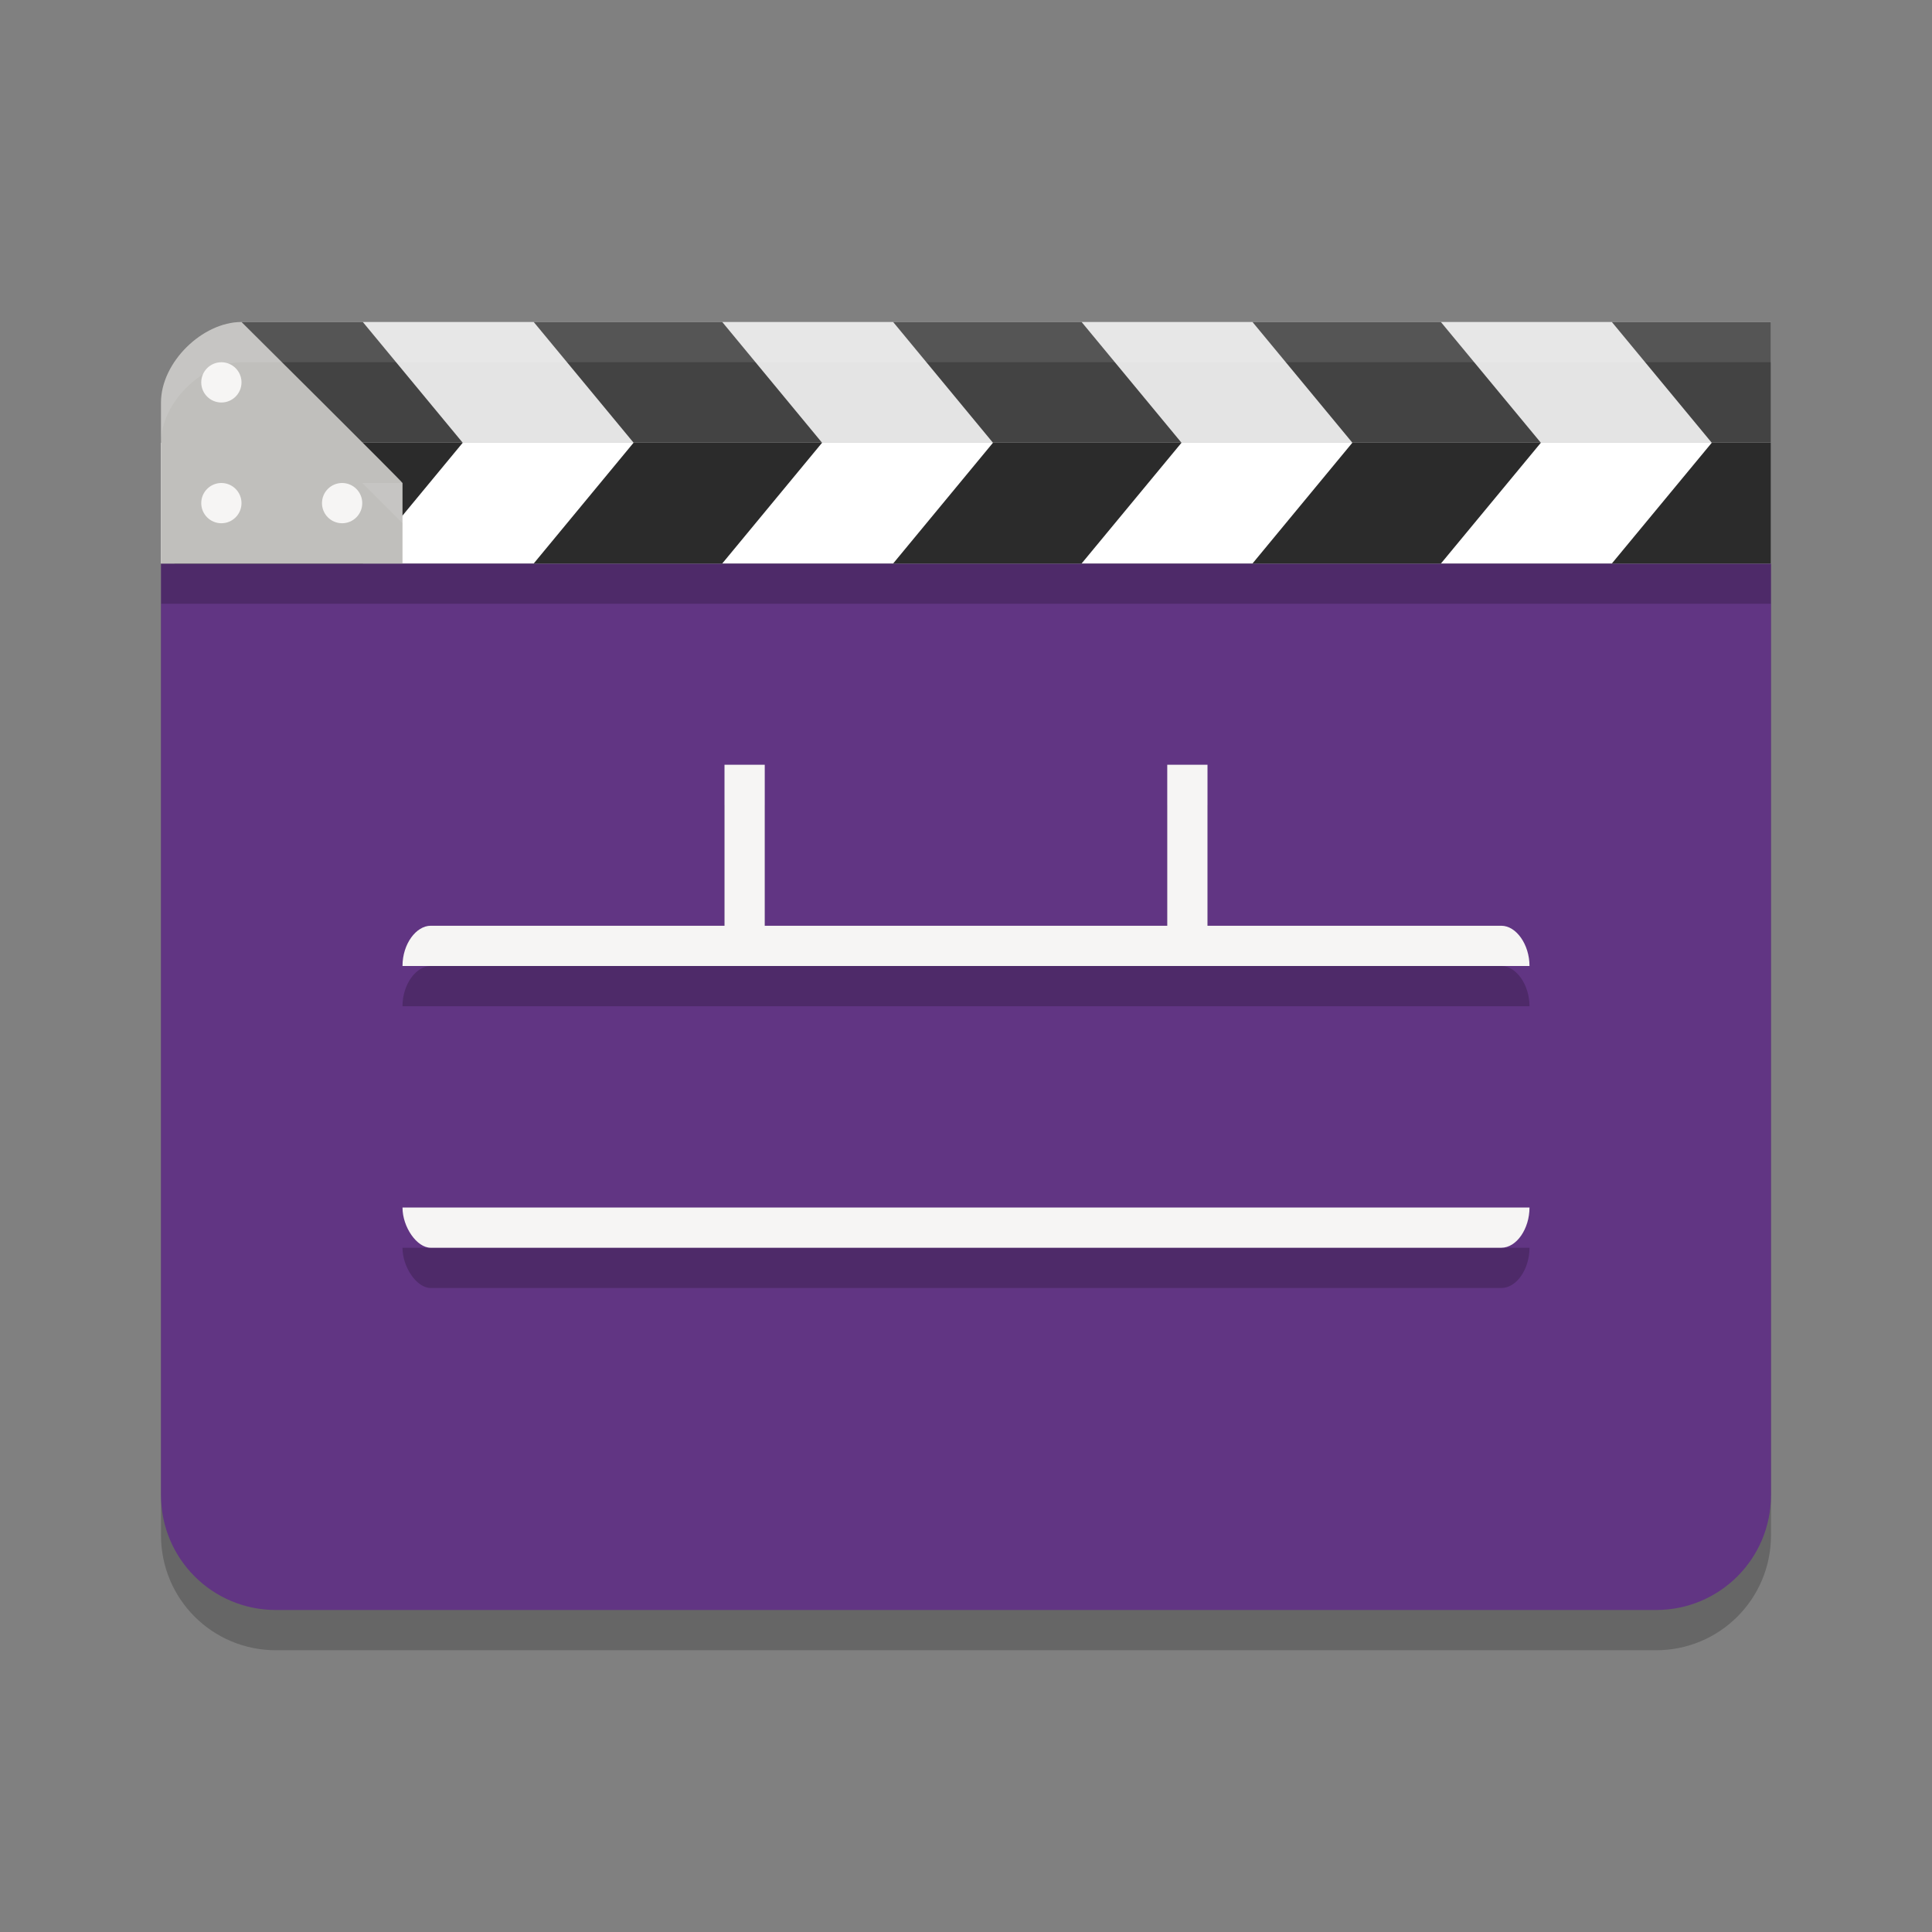
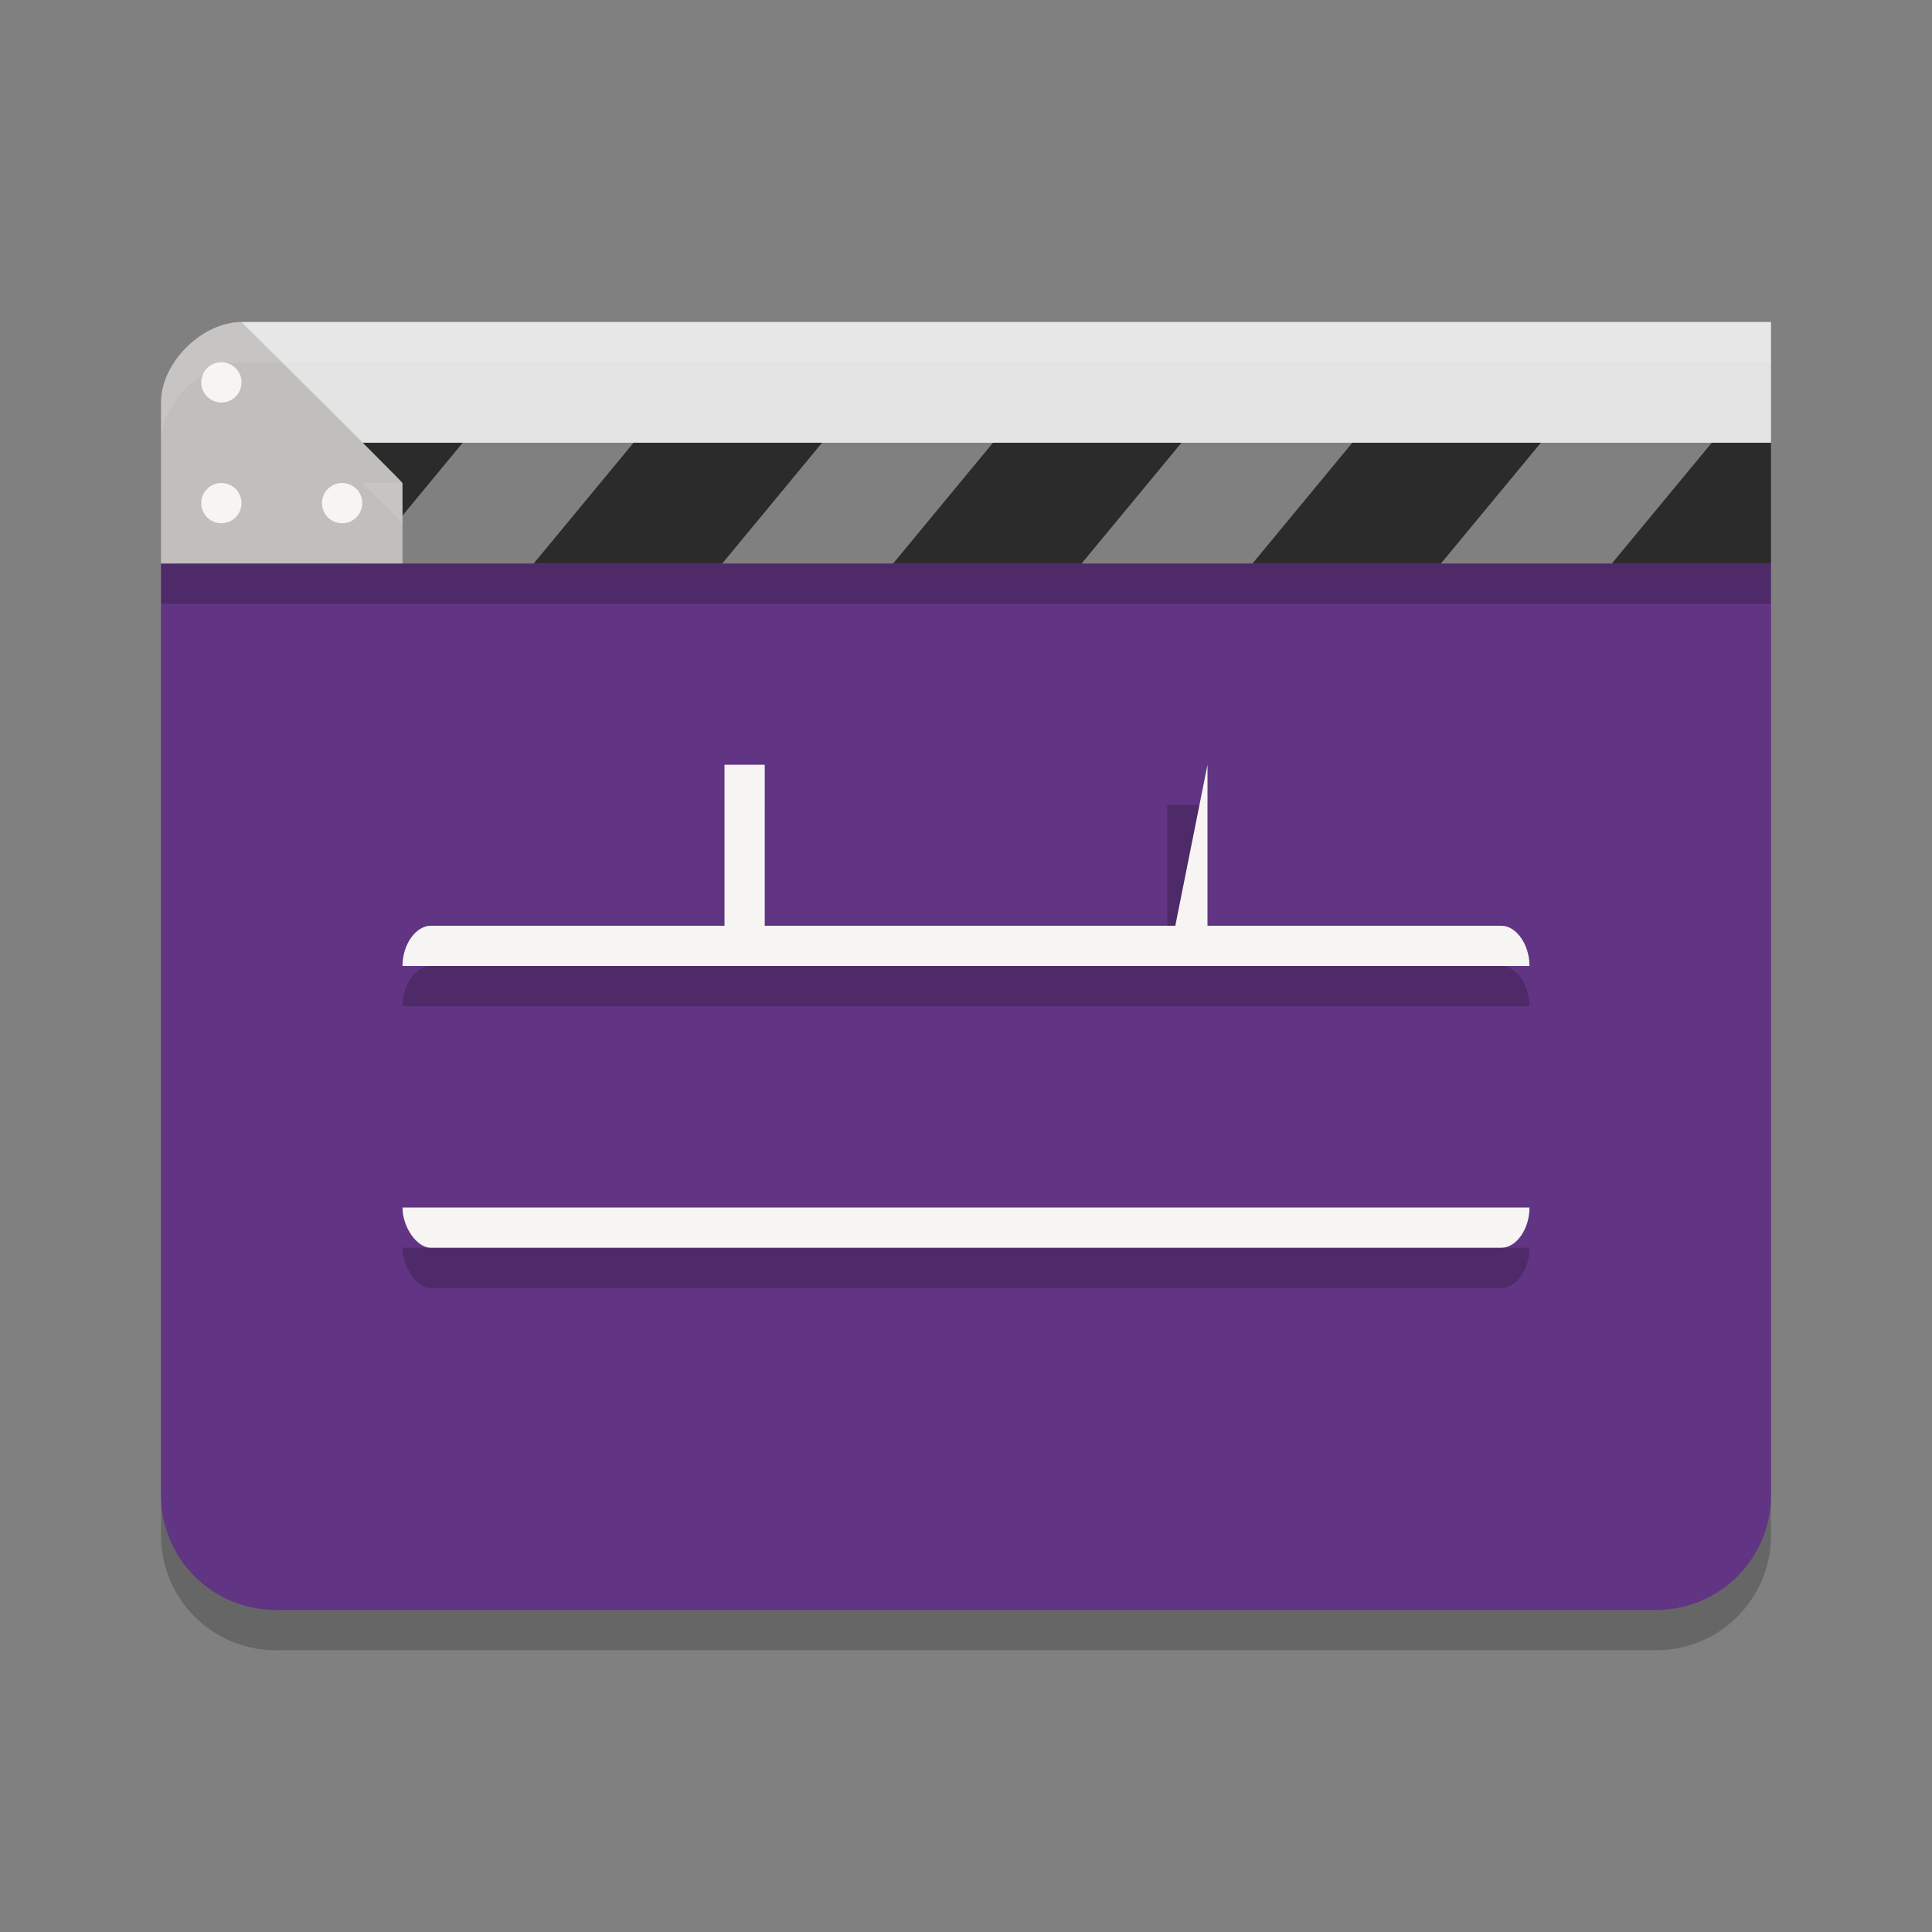
<svg xmlns="http://www.w3.org/2000/svg" width="24" height="24" version="1.1">
  <rect width="100%" height="100%" fill="#808080" stroke="none" />
  <path style="opacity:0.2" d="M 22,7.5 V 19.071 C 22,19.863 21.363,20.5 20.571,20.5 H 3.429 C 2.637,20.5 2,19.863 2,19.071 L 2,7.5 Z" />
  <path style="fill:#613583" d="M 22,7 V 18.571 C 22,19.363 21.363,20 20.571,20 H 3.429 C 2.637,20 2,19.363 2,18.571 L 2,7 Z" />
  <path style="opacity:0.2" d="M 9,10 V 12 H 5.35 C 5.172,12 5,12.223 5,12.5 H 19 C 19,12.234 18.836,12 18.65,12 H 15 V 10 H 14.5 V 12 H 9.5 V 10 Z M 5,15.5 C 5,15.742 5.177,16 5.35,16 H 18.65 C 18.841,16 19,15.764 19,15.5 Z" />
  <path style="fill:#e4e4e4" d="M 2.5,5.5 H 22 V 4 H 3 Z" />
-   <path style="fill:#434343" d="M 3,4.5 3.406,5.5 H 5.748 L 4.507,4 H 3 Z M 6.63,4 7.871,5.5 H 10.212 L 8.972,4 Z M 11.095,4 12.335,5.5 H 14.677 L 13.436,4 Z M 15.559,4 16.8,5.5 H 19.141 L 17.899,4 Z M 20.023,4 21.264,5.5 H 22 V 4 Z" />
-   <rect style="fill:#ffffff" width="20" height="1.5" x="2" y="5.5" rx="0" ry="0" />
  <path style="fill:#2b2b2b" d="M 3.406,5.5 2.166,7 H 4.508 L 5.748,5.5 Z M 7.87,5.5 6.63,7 H 8.972 L 10.212,5.5 Z M 12.335,5.5 11.095,7 H 13.436 L 14.677,5.5 Z M 16.799,5.5 15.559,7 H 17.9 L 19.141,5.5 Z M 21.264,5.5 20.023,7 H 22 V 5.5 Z" />
  <path style="fill:#f6f5f4" d="M 5.35,11.5 H 18.65 C 18.836,11.5 19,11.734 19,12 H 5 C 5,11.723 5.172,11.5 5.35,11.5 Z" />
  <path style="fill:#f6f5f4" d="M 9.5,9.5 V 12 H 9 V 9.5 Z" />
-   <path style="fill:#f6f5f4" d="M 15,9.5 V 12 H 14.5 V 9.5 Z" />
+   <path style="fill:#f6f5f4" d="M 15,9.5 V 12 H 14.5 Z" />
  <path style="fill:#f6f5f4" d="M 5,15 H 19 C 19,15.264 18.84,15.5 18.65,15.5 H 5.35 C 5.178,15.5 5,15.243 5,15 Z" />
  <path style="fill:#c0bfbc" d="M 2,5 C 2,4.5 2.515,4 3,4 3,4 5,5.986 5,6 V 7 H 2 Z" />
  <circle style="fill:#f6f5f4" cx="2.75" cy="6.25" r=".25" />
  <circle style="fill:#f6f5f4" cx="2.75" cy="4.75" r=".25" />
  <circle style="fill:#f6f5f4" cx="4.25" cy="6.25" r=".25" />
  <rect style="opacity:0.2" width="20" height=".5" x="2" y="7" />
  <path style="opacity:0.1;fill:#ffffff" d="M 3,4 C 2.515,4 2,4.5 2,5 V 5.5 C 2,5 2.515,4.5 3,4.5 H 22 V 4 Z M 4.5,6 C 4.687,6.188 5,6.496 5,6.5 V 6 Z" />
</svg>